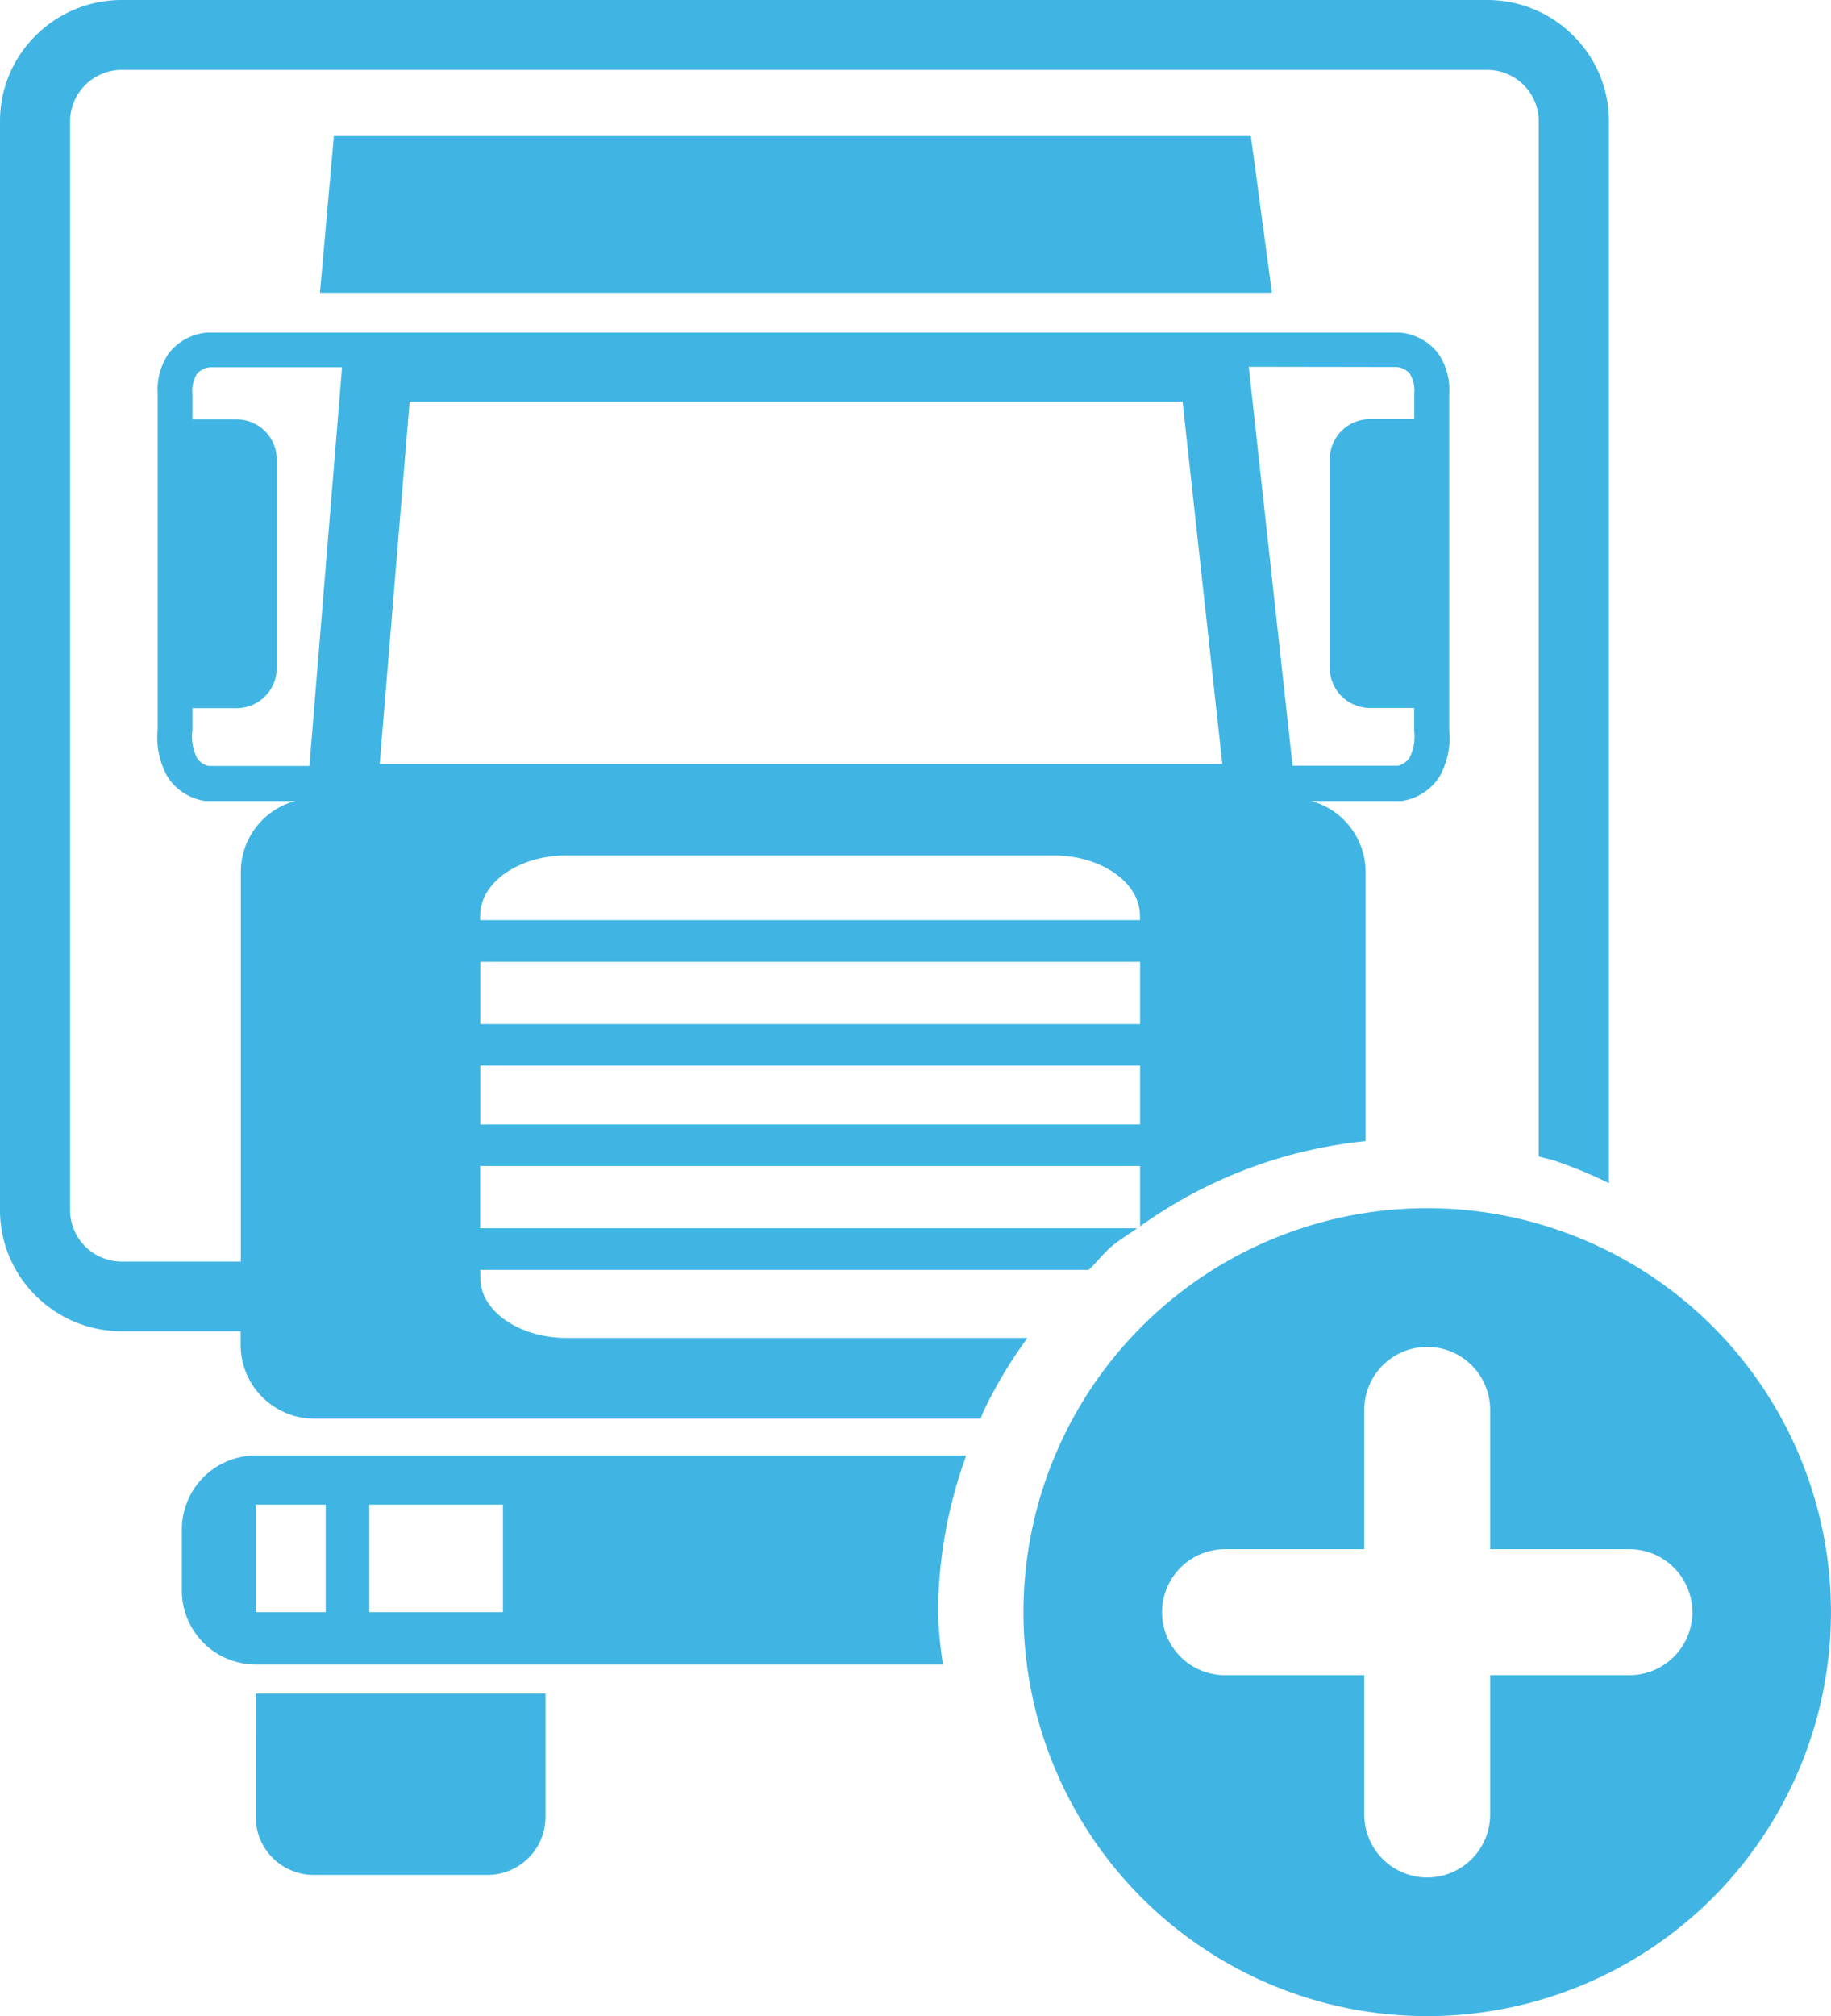
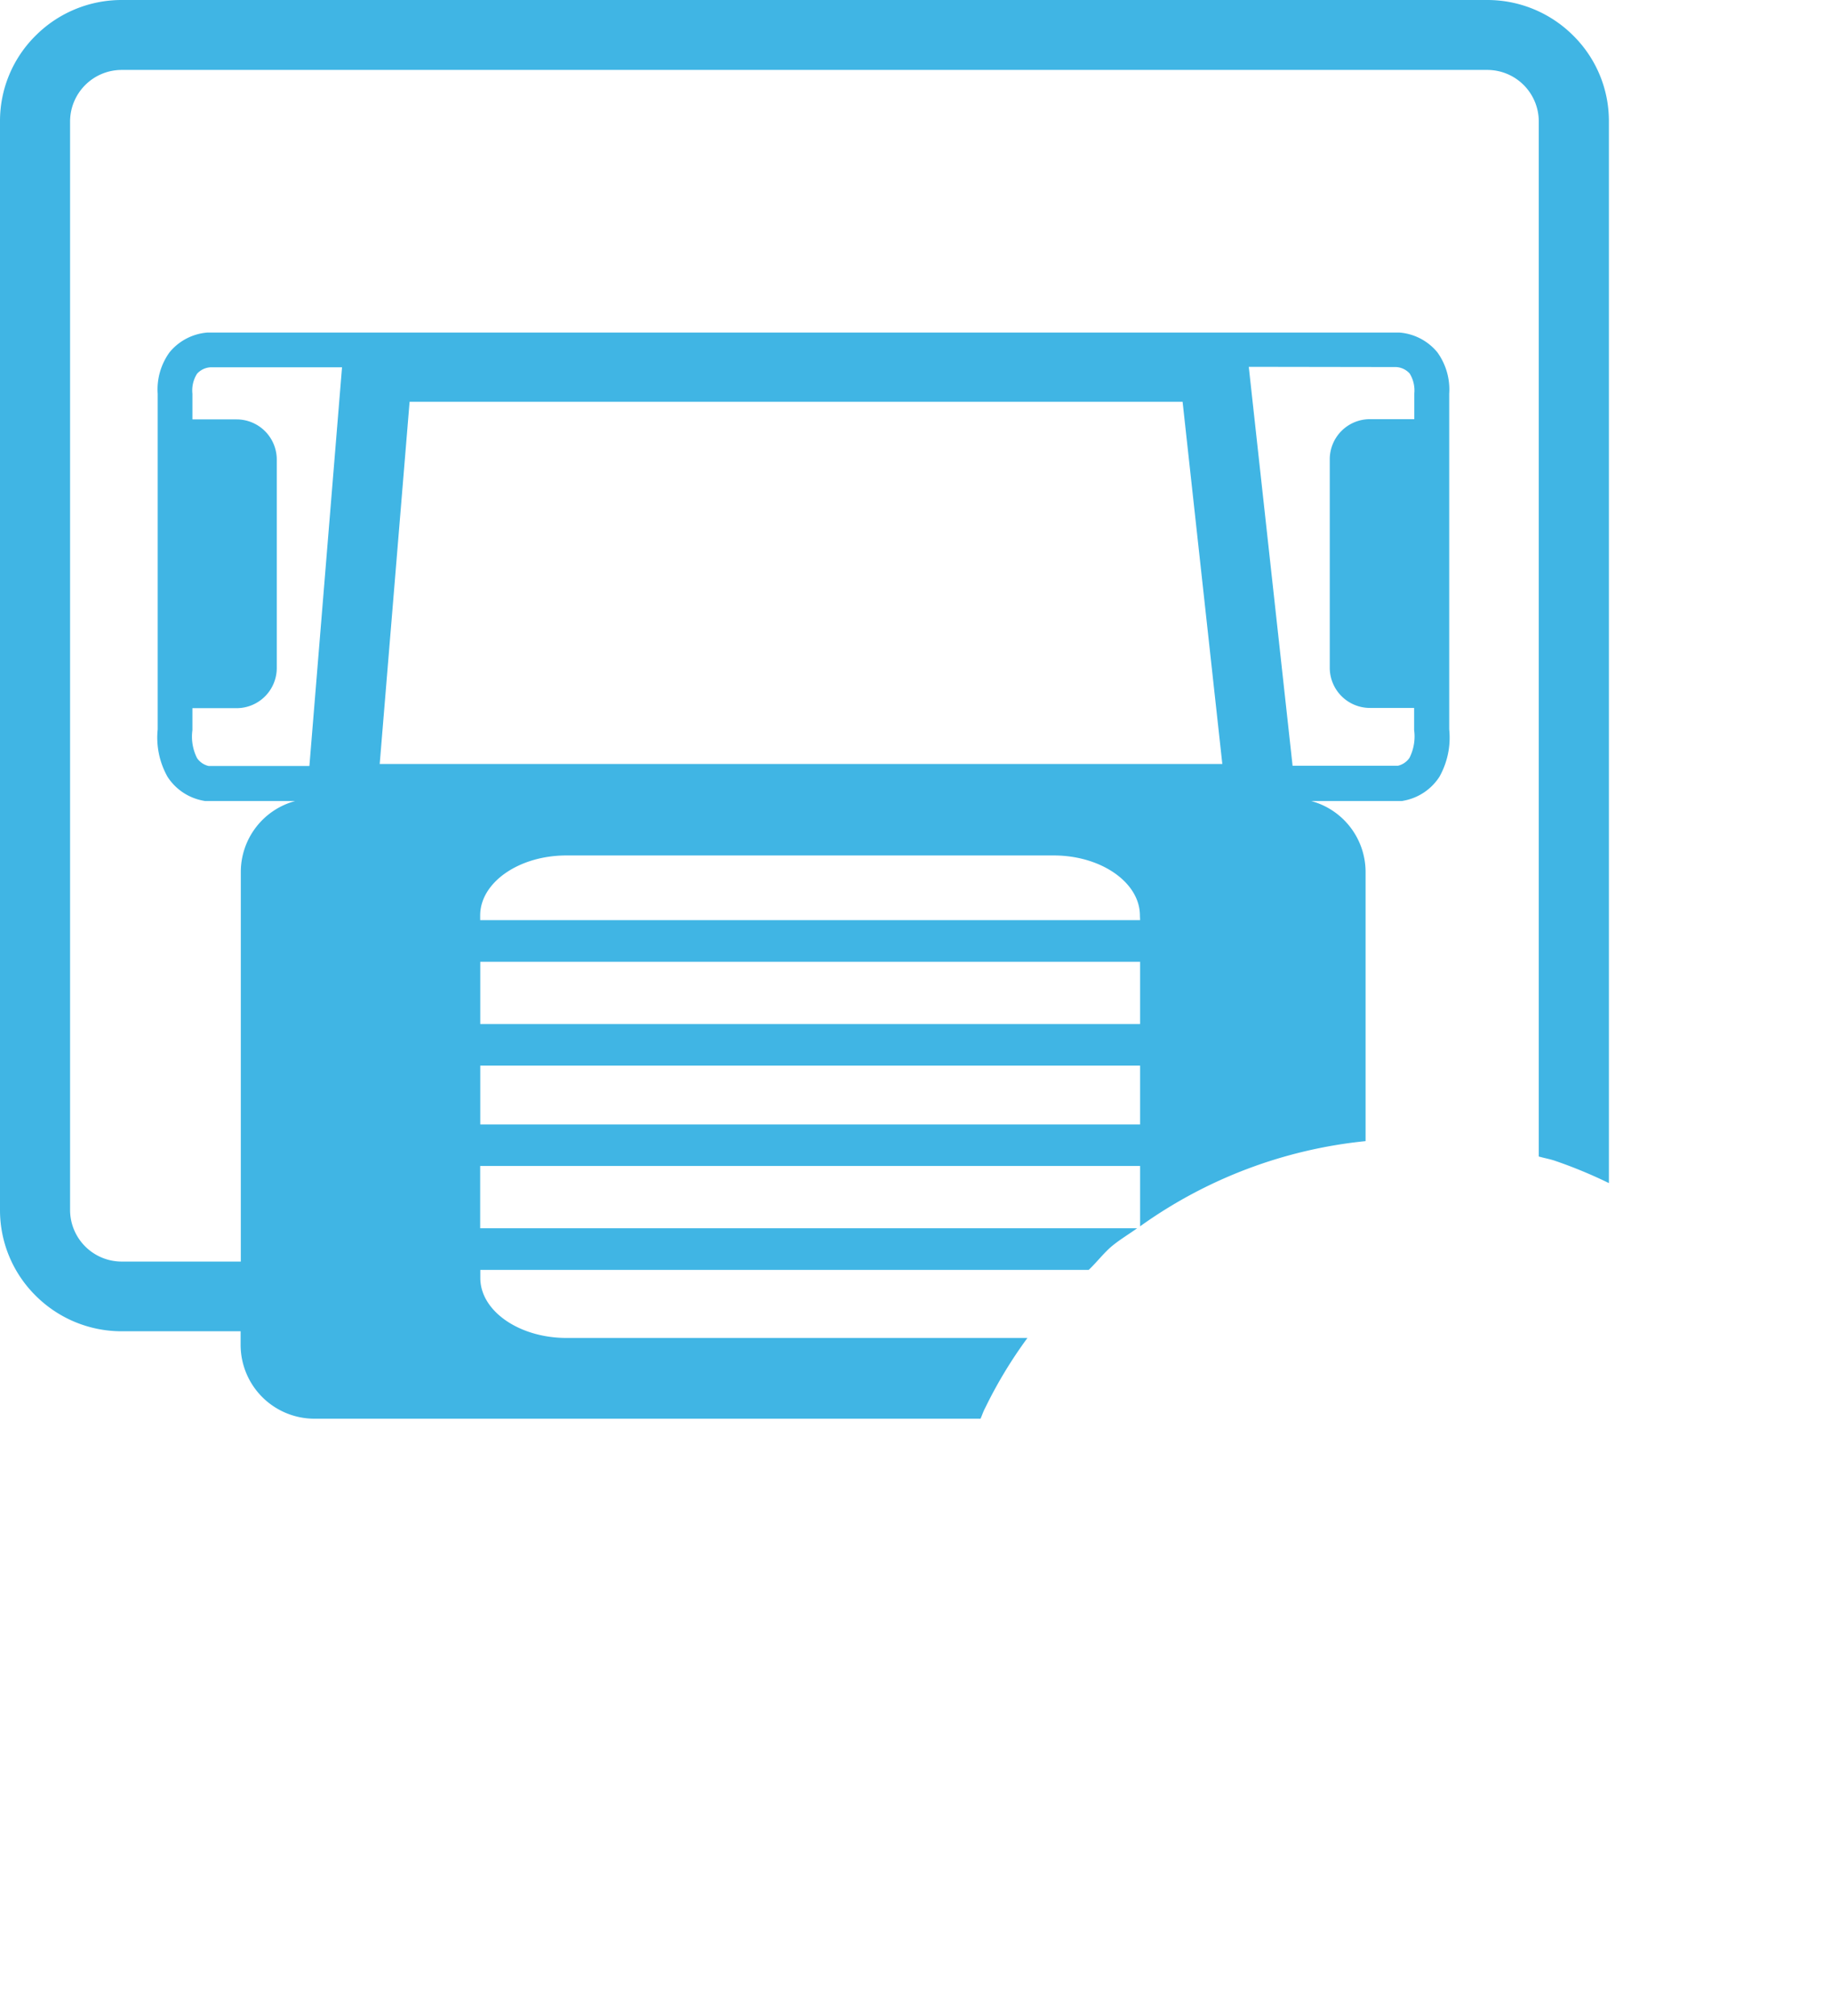
<svg xmlns="http://www.w3.org/2000/svg" width="39.455" height="43.422" viewBox="0 0 39.455 43.422">
  <g id="Group_434" data-name="Group 434" transform="translate(-506.181 -173.468)">
-     <path id="Path_30" data-name="Path 30" d="M533.515,200.371h-3v3a1.356,1.356,0,0,1-2.712,0v-3h-3a1.357,1.357,0,0,1,0-2.714h3v-3a1.356,1.356,0,0,1,2.712,0v3h3a1.357,1.357,0,0,1,0,2.714m-4.356-10.058a8.7,8.7,0,1,0,8.7,8.7,8.7,8.7,0,0,0-8.7-8.7" transform="translate(7.776 9.174)" fill="#40b5e4" />
-     <path id="Path_31" data-name="Path 31" d="M510.945,175.365l-.3,3.375h20.514l-.454-3.375Z" transform="translate(2.43 1.033)" fill="#40b5e4" />
    <path id="Path_32" data-name="Path 32" d="M515.007,182.121h16.657l.856,7.8H514.363Zm15.741,11.163h-14.22v-.1c0-.712.836-1.293,1.858-1.293h10.5c1.021,0,1.858.581,1.858,1.293Zm0,2.238H516.53v-1.341h14.218Zm0,2.162H516.53v-1.267h14.218Zm-17.9-7.72h-2.172a.412.412,0,0,1-.249-.17,1.024,1.024,0,0,1-.1-.6l0-.022v-.453h.952a.866.866,0,0,0,.866-.86v-4.5a.866.866,0,0,0-.866-.859h-.952v-.555l0,0a.671.671,0,0,1,.1-.428.422.422,0,0,1,.29-.139h2.834Zm23.419-8.591a.422.422,0,0,1,.29.139.691.691,0,0,1,.1.428l0,0v.555H535.7a.865.865,0,0,0-.865.859v4.5a.866.866,0,0,0,.865.86h.953v.453l0,.022a1.024,1.024,0,0,1-.1.6.416.416,0,0,1-.249.17h-2.27l-.944-8.591Zm-7.948,20.909h-9.93c-1.023,0-1.858-.582-1.858-1.291v-.175h13.11c.175-.165.32-.361.505-.516.17-.139.36-.252.538-.38H516.528v-1.342h14.22v1.3a10.074,10.074,0,0,1,4.859-1.835v-5.806a1.585,1.585,0,0,0-1.171-1.518h1.954l.046-.009a1.168,1.168,0,0,0,.762-.513,1.722,1.722,0,0,0,.211-1.021v-7.227h0a1.369,1.369,0,0,0-.255-.893,1.173,1.173,0,0,0-.819-.426l-.023,0H510.676l-.025,0a1.172,1.172,0,0,0-.817.426,1.361,1.361,0,0,0-.255.893h0v7.227a1.721,1.721,0,0,0,.212,1.021,1.168,1.168,0,0,0,.762.513l.046.009h1.942a1.583,1.583,0,0,0-1.171,1.518v8.4H508.8a1.113,1.113,0,0,1-1.109-1.1V176.074a1.113,1.113,0,0,1,1.109-1.1H538.23a1.11,1.11,0,0,1,1.109,1.1v22.3c.122.036.25.056.371.1a10.105,10.105,0,0,1,1.14.473V176.074a2.584,2.584,0,0,0-.769-1.84,2.616,2.616,0,0,0-1.85-.766H508.8a2.619,2.619,0,0,0-1.85.766,2.584,2.584,0,0,0-.769,1.84v23.458a2.589,2.589,0,0,0,.769,1.84,2.618,2.618,0,0,0,1.85.766h2.566v.3a1.591,1.591,0,0,0,1.591,1.583H527.31c.034-.077.06-.158.1-.232a9.7,9.7,0,0,1,.91-1.506" transform="translate(0 0)" fill="#40b5e4" />
-     <path id="Path_33" data-name="Path 33" d="M515.636,197.135h-2.879V194.82h2.879Zm-3.818,0h-1.511V194.82h1.511Zm13.8-3.373H510.31a1.592,1.592,0,0,0-1.592,1.58v1.338a1.591,1.591,0,0,0,1.592,1.582h14.81a8.208,8.208,0,0,1-.108-1.162,10.024,10.024,0,0,1,.608-3.338" transform="translate(1.382 11.052)" fill="#40b5e4" />
-     <path id="Path_34" data-name="Path 34" d="M509.748,199.744a1.249,1.249,0,0,0,1.25,1.242h3.744a1.249,1.249,0,0,0,1.25-1.242v-2.663h-6.243Z" transform="translate(1.943 12.86)" fill="#40b5e4" />
  </g>
</svg>